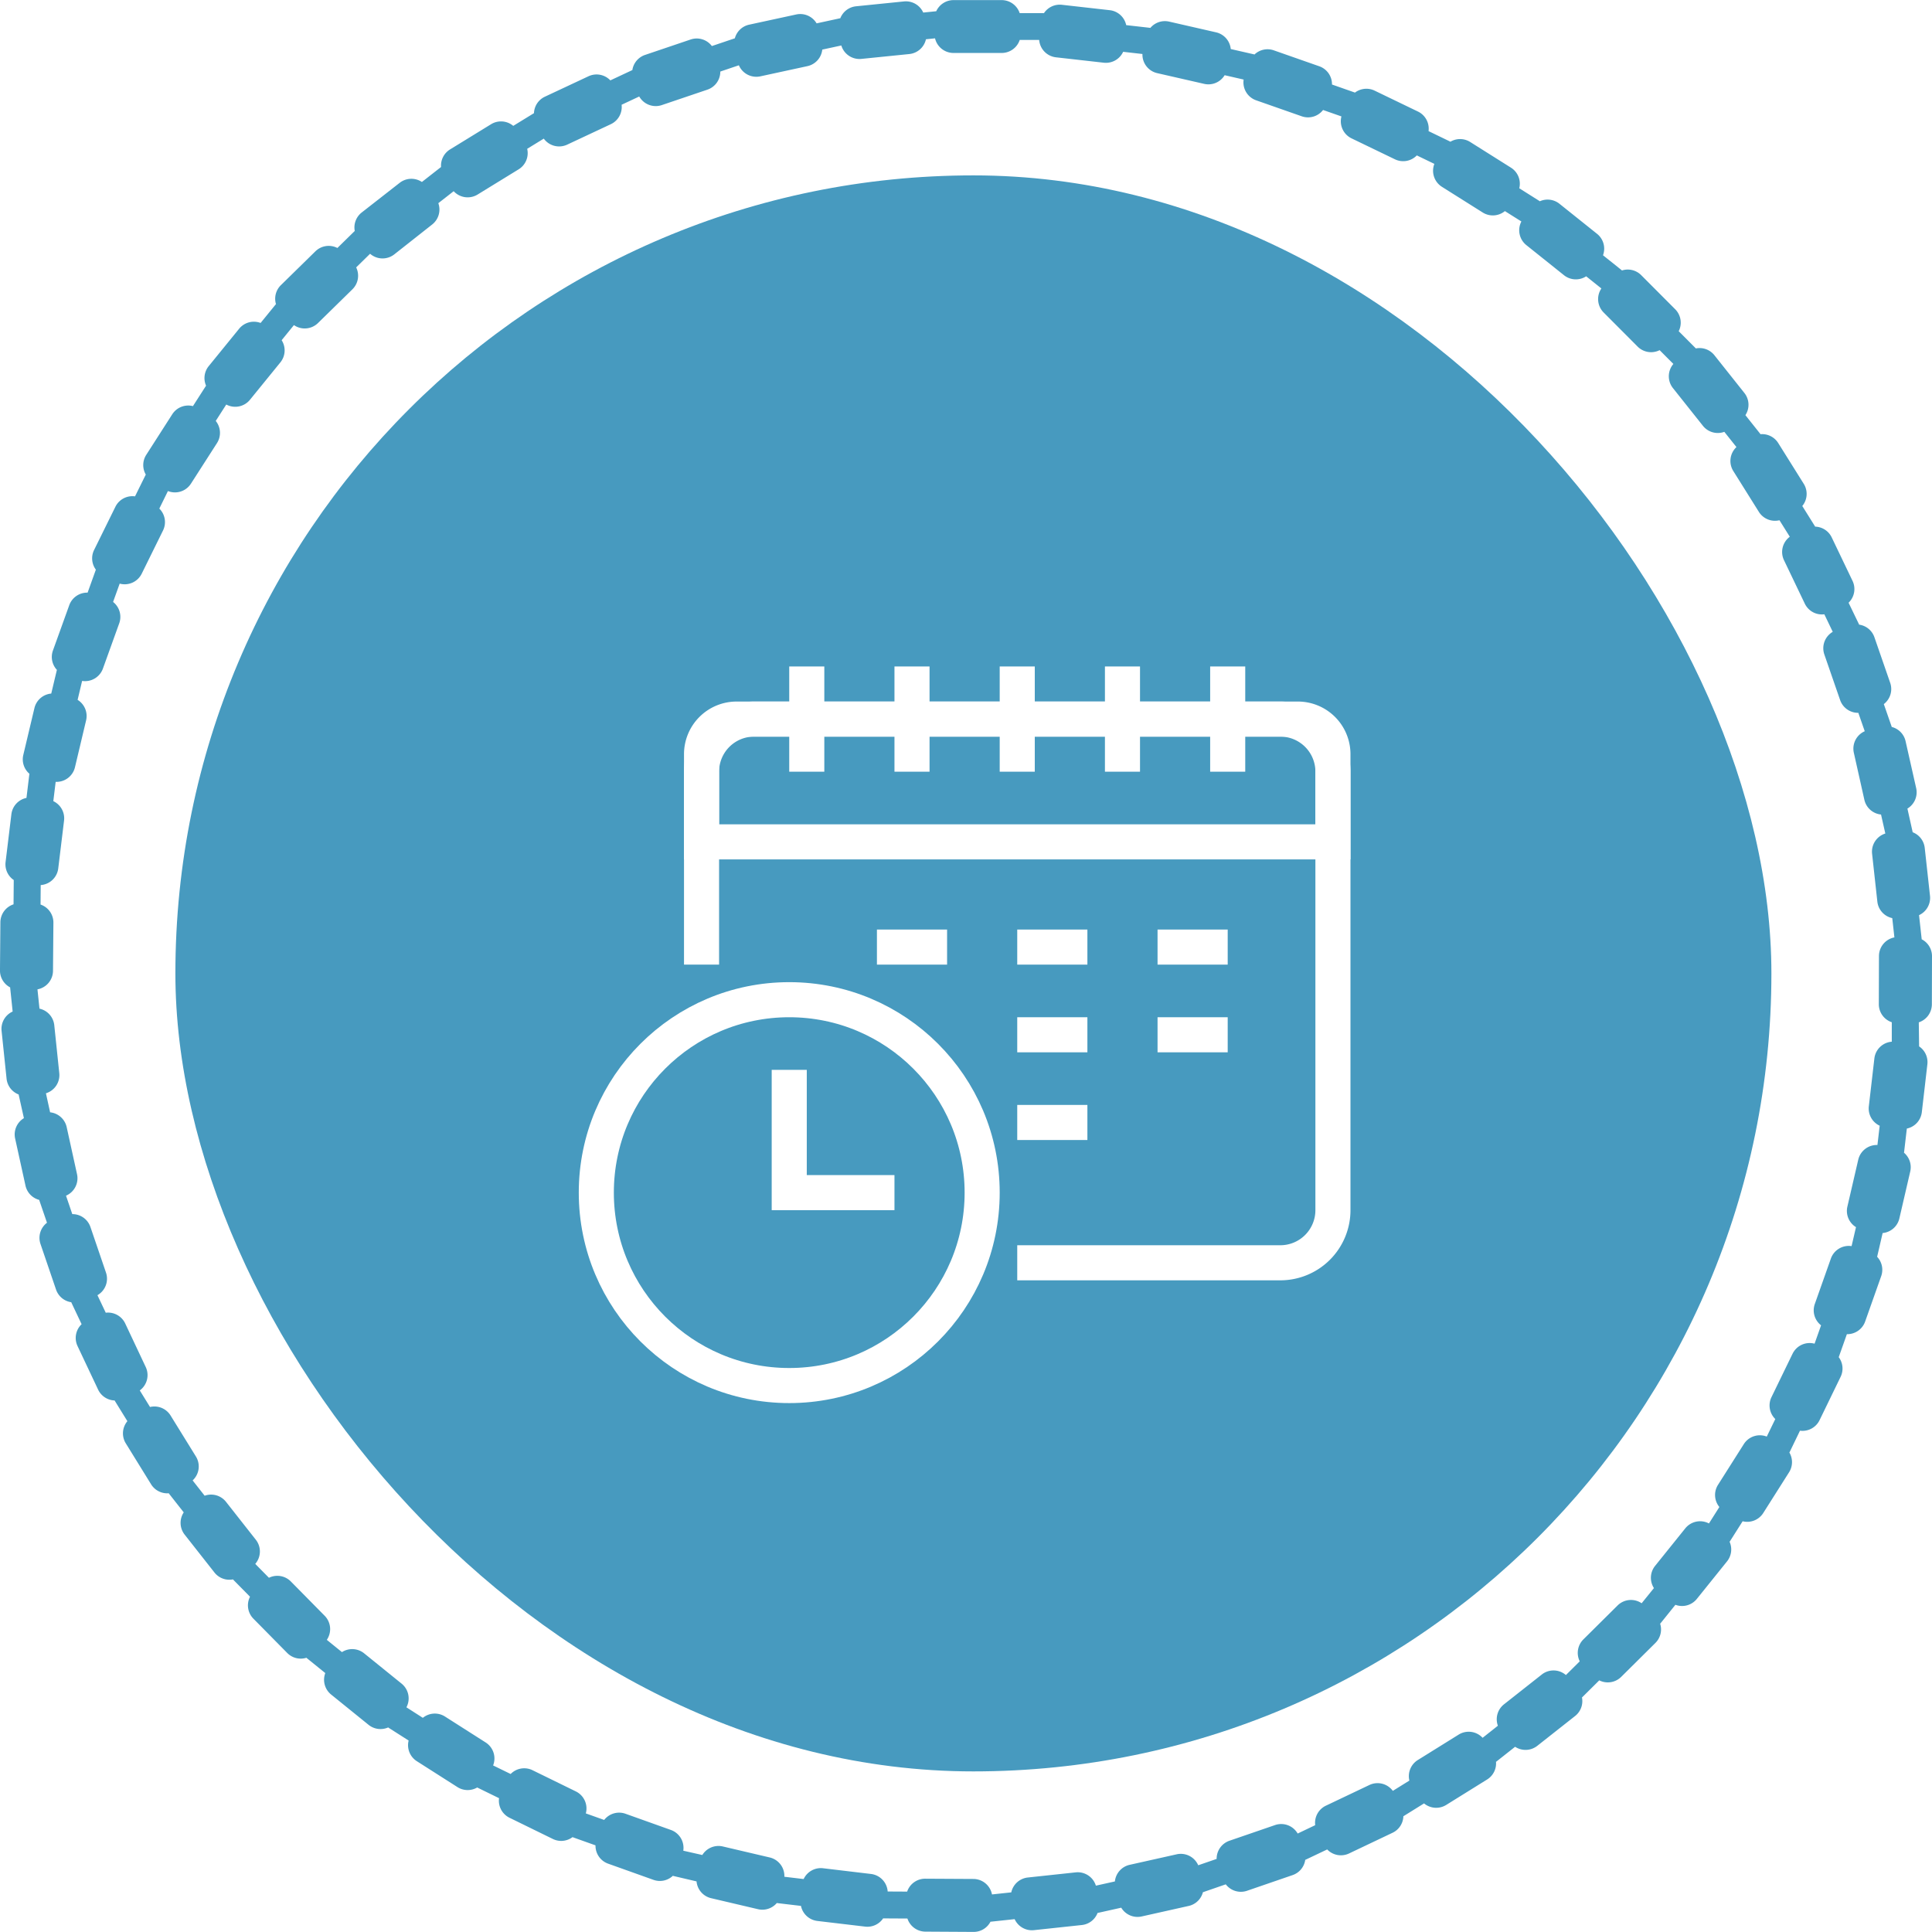
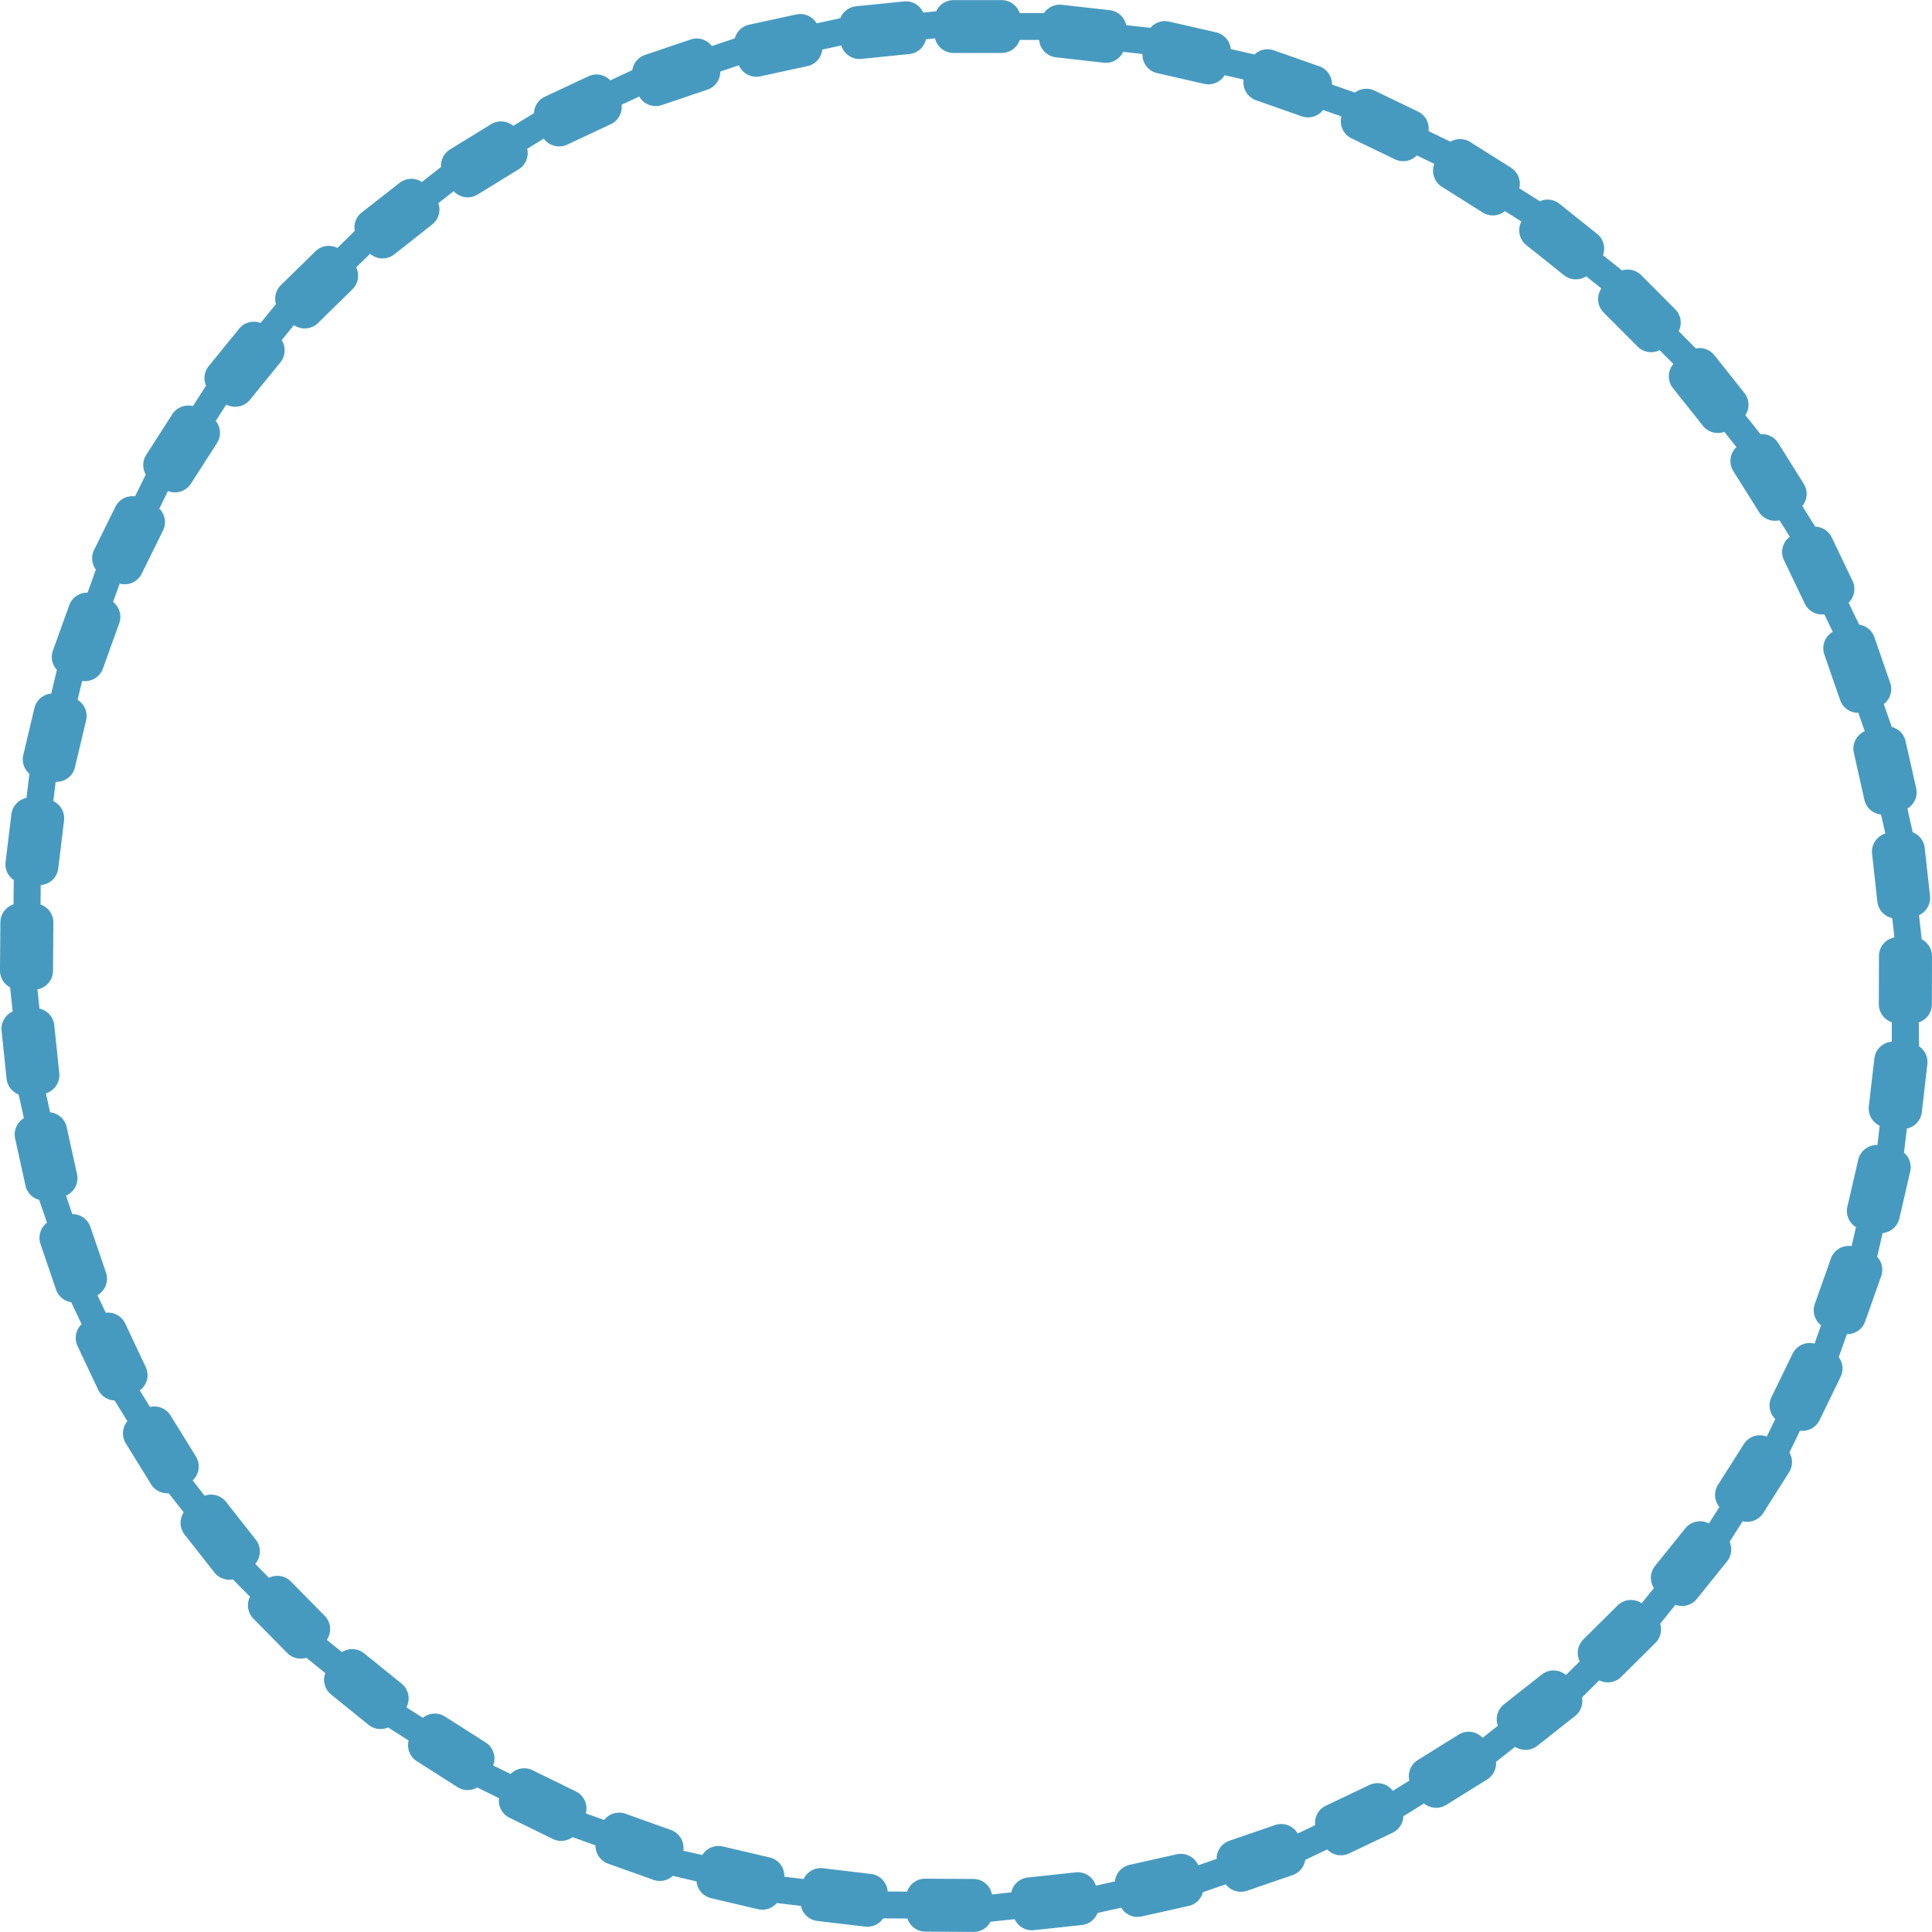
<svg xmlns="http://www.w3.org/2000/svg" width="110.157" height="110.154" viewBox="0 0 110.157 110.154">
  <defs>
    <filter id="Path_346" x="30" y="31" width="56" height="51" filterUnits="userSpaceOnUse">
      <feOffset dy="3" />
      <feGaussianBlur stdDeviation="3" result="blur" />
      <feFlood flood-opacity="0.161" />
      <feComposite operator="in" in2="blur" />
      <feComposite in="SourceGraphic" />
    </filter>
    <filter id="Rectangle_18" x="30" y="31" width="56" height="27" filterUnits="userSpaceOnUse">
      <feOffset dy="3" />
      <feGaussianBlur stdDeviation="3" result="blur-2" />
      <feFlood flood-opacity="0.161" />
      <feComposite operator="in" in2="blur-2" />
      <feComposite in="SourceGraphic" />
    </filter>
    <filter id="Line_251" x="36" y="29" width="20" height="24" filterUnits="userSpaceOnUse">
      <feOffset dy="3" />
      <feGaussianBlur stdDeviation="3" result="blur-3" />
      <feFlood flood-opacity="0.161" />
      <feComposite operator="in" in2="blur-3" />
      <feComposite in="SourceGraphic" />
    </filter>
    <filter id="Line_252" x="42" y="29" width="20" height="24" filterUnits="userSpaceOnUse">
      <feOffset dy="3" />
      <feGaussianBlur stdDeviation="3" result="blur-4" />
      <feFlood flood-opacity="0.161" />
      <feComposite operator="in" in2="blur-4" />
      <feComposite in="SourceGraphic" />
    </filter>
    <filter id="Line_253" x="48" y="29" width="20" height="24" filterUnits="userSpaceOnUse">
      <feOffset dy="3" />
      <feGaussianBlur stdDeviation="3" result="blur-5" />
      <feFlood flood-opacity="0.161" />
      <feComposite operator="in" in2="blur-5" />
      <feComposite in="SourceGraphic" />
    </filter>
    <filter id="Line_254" x="54" y="29" width="20" height="24" filterUnits="userSpaceOnUse">
      <feOffset dy="3" />
      <feGaussianBlur stdDeviation="3" result="blur-6" />
      <feFlood flood-opacity="0.161" />
      <feComposite operator="in" in2="blur-6" />
      <feComposite in="SourceGraphic" />
    </filter>
    <filter id="Line_255" x="60" y="29" width="20" height="24" filterUnits="userSpaceOnUse">
      <feOffset dy="3" />
      <feGaussianBlur stdDeviation="3" result="blur-7" />
      <feFlood flood-opacity="0.161" />
      <feComposite operator="in" in2="blur-7" />
      <feComposite in="SourceGraphic" />
    </filter>
    <filter id="Ellipse_13" x="24" y="47" width="42" height="42" filterUnits="userSpaceOnUse">
      <feOffset dy="3" />
      <feGaussianBlur stdDeviation="3" result="blur-8" />
      <feFlood flood-opacity="0.161" />
      <feComposite operator="in" in2="blur-8" />
      <feComposite in="SourceGraphic" />
    </filter>
    <filter id="Path_347" x="35" y="52" width="25" height="26" filterUnits="userSpaceOnUse">
      <feOffset dy="3" />
      <feGaussianBlur stdDeviation="3" result="blur-9" />
      <feFlood flood-opacity="0.161" />
      <feComposite operator="in" in2="blur-9" />
      <feComposite in="SourceGraphic" />
    </filter>
    <filter id="Line_1617" x="41" y="44" width="22" height="20" filterUnits="userSpaceOnUse">
      <feOffset dy="3" />
      <feGaussianBlur stdDeviation="3" result="blur-10" />
      <feFlood flood-opacity="0.161" />
      <feComposite operator="in" in2="blur-10" />
      <feComposite in="SourceGraphic" />
    </filter>
    <filter id="Line_1618" x="49" y="44" width="22" height="20" filterUnits="userSpaceOnUse">
      <feOffset dy="3" />
      <feGaussianBlur stdDeviation="3" result="blur-11" />
      <feFlood flood-opacity="0.161" />
      <feComposite operator="in" in2="blur-11" />
      <feComposite in="SourceGraphic" />
    </filter>
    <filter id="Line_1619" x="57" y="44" width="22" height="20" filterUnits="userSpaceOnUse">
      <feOffset dy="3" />
      <feGaussianBlur stdDeviation="3" result="blur-12" />
      <feFlood flood-opacity="0.161" />
      <feComposite operator="in" in2="blur-12" />
      <feComposite in="SourceGraphic" />
    </filter>
    <filter id="Line_1622" x="49" y="49" width="22" height="20" filterUnits="userSpaceOnUse">
      <feOffset dy="3" />
      <feGaussianBlur stdDeviation="3" result="blur-13" />
      <feFlood flood-opacity="0.161" />
      <feComposite operator="in" in2="blur-13" />
      <feComposite in="SourceGraphic" />
    </filter>
    <filter id="Line_1623" x="57" y="49" width="22" height="20" filterUnits="userSpaceOnUse">
      <feOffset dy="3" />
      <feGaussianBlur stdDeviation="3" result="blur-14" />
      <feFlood flood-opacity="0.161" />
      <feComposite operator="in" in2="blur-14" />
      <feComposite in="SourceGraphic" />
    </filter>
    <filter id="Line_1625" x="49" y="54" width="22" height="20" filterUnits="userSpaceOnUse">
      <feOffset dy="3" />
      <feGaussianBlur stdDeviation="3" result="blur-15" />
      <feFlood flood-opacity="0.161" />
      <feComposite operator="in" in2="blur-15" />
      <feComposite in="SourceGraphic" />
    </filter>
  </defs>
  <g id="Agendas_and_Minutes" data-name="Agendas and Minutes" transform="translate(-748 -624)">
    <g id="Group_8157" data-name="Group 8157">
-       <rect id="Rectangle_774" data-name="Rectangle 774" width="91" height="91" rx="45.5" transform="translate(758 634)" fill="#479abf" />
      <path id="Path_626" data-name="Path 626" d="M148.665,193.569a1.083,1.083,0,0,0,.745-1.025l.008-2.748a1.081,1.081,0,0,0-.6-.969h.012l-.151-1.37a1.083,1.083,0,0,0,.625-1.1l-.3-2.731a1.082,1.082,0,0,0-.7-.9l.012,0-.3-1.345a1.083,1.083,0,0,0,.5-1.165l-.605-2.68a1.082,1.082,0,0,0-.8-.812l.012,0-.452-1.3a1.083,1.083,0,0,0,.363-1.214l-.9-2.6a1.082,1.082,0,0,0-.883-.718l.011-.005-.6-1.243a1.083,1.083,0,0,0,.225-1.247l-1.187-2.478a1.082,1.082,0,0,0-.958-.614l.011-.007-.731-1.169a1.083,1.083,0,0,0,.084-1.264l-1.458-2.329a1.082,1.082,0,0,0-1.021-.5l.01-.008-.858-1.079a1.083,1.083,0,0,0-.059-1.266l-1.709-2.151a1.082,1.082,0,0,0-1.071-.385l.009-.009-.973-.976a1.083,1.083,0,0,0-.2-1.251l-1.94-1.946a1.081,1.081,0,0,0-1.107-.262l.008-.01-1.077-.861a1.082,1.082,0,0,0-.339-1.221l-2.146-1.716a1.082,1.082,0,0,0-1.13-.136l.007-.011-1.166-.735a1.083,1.083,0,0,0-.474-1.175l-2.325-1.464a1.082,1.082,0,0,0-1.138-.009l.005-.011-1.241-.6a1.083,1.083,0,0,0-.6-1.114l-2.474-1.194a1.082,1.082,0,0,0-1.132.119l0-.012-1.3-.456a1.083,1.083,0,0,0-.724-1.04l-2.593-.909a1.082,1.082,0,0,0-1.111.245l0-.012-1.344-.307a1.083,1.083,0,0,0-.836-.952l-2.678-.612a1.082,1.082,0,0,0-1.077.368v-.012l-1.37-.155a1.083,1.083,0,0,0-.937-.852l-2.73-.308a1.082,1.082,0,0,0-1.029.487v-.012H97.4a1.083,1.083,0,0,0-1.027-.742H93.628a1.082,1.082,0,0,0-.985.635l-.742.075a1.083,1.083,0,0,0-1.1-.634l-2.733.277a1.082,1.082,0,0,0-.9.693l0-.012-1.347.292a1.083,1.083,0,0,0-1.161-.507l-2.685.582a1.082,1.082,0,0,0-.819.79l0-.012-1.306.441a1.083,1.083,0,0,0-1.211-.374l-2.6.88a1.082,1.082,0,0,0-.725.877l-.005-.011-1.248.585a1.083,1.083,0,0,0-1.245-.235l-2.488,1.166a1.082,1.082,0,0,0-.622.953l-.006-.011-1.175.721a1.083,1.083,0,0,0-1.263-.095l-2.341,1.438a1.082,1.082,0,0,0-.511,1.017l-.008-.01-1.086.849a1.082,1.082,0,0,0-1.266.048l-2.165,1.691a1.082,1.082,0,0,0-.394,1.068l-.009-.009-.984.965a1.083,1.083,0,0,0-1.253.19l-1.962,1.923A1.082,1.082,0,0,0,55,152.631l-.01-.008-.87,1.069a1.083,1.083,0,0,0-1.224.329l-1.734,2.131a1.082,1.082,0,0,0-.146,1.129l-.01-.007-.744,1.16a1.083,1.083,0,0,0-1.179.464L47.6,161.211a1.082,1.082,0,0,0-.019,1.138l-.011-.006-.61,1.236a1.083,1.083,0,0,0-1.119.593l-1.215,2.464a1.082,1.082,0,0,0,.109,1.133l-.012,0-.467,1.3a1.083,1.083,0,0,0-1.046.715l-.931,2.585a1.082,1.082,0,0,0,.235,1.113l-.012,0-.319,1.341a1.083,1.083,0,0,0-.959.828l-.635,2.673a1.082,1.082,0,0,0,.359,1.08l-.012,0-.166,1.369a1.083,1.083,0,0,0-.86.93l-.331,2.727a1.082,1.082,0,0,0,.478,1.033h-.012l-.012,1.378a1.083,1.083,0,0,0-.75,1.021l-.023,2.747a1.082,1.082,0,0,0,.591.973h-.012l.143,1.371a1.083,1.083,0,0,0-.631,1.1l.285,2.733a1.082,1.082,0,0,0,.7.9l-.012,0,.3,1.346a1.083,1.083,0,0,0-.5,1.162l.59,2.684a1.082,1.082,0,0,0,.793.817l-.012,0,.445,1.3a1.082,1.082,0,0,0-.37,1.212l.887,2.6a1.082,1.082,0,0,0,.879.722l-.011.005.589,1.246a1.083,1.083,0,0,0-.232,1.246l1.173,2.484a1.082,1.082,0,0,0,.955.619l-.011.007.725,1.173a1.083,1.083,0,0,0-.091,1.264l1.444,2.337a1.082,1.082,0,0,0,1.018.508l-.01.008.852,1.084a1.083,1.083,0,0,0,.051,1.266l1.7,2.161a1.082,1.082,0,0,0,1.069.391l-.009.009.968.981a1.083,1.083,0,0,0,.193,1.252l1.929,1.956a1.082,1.082,0,0,0,1.106.269l-.008.01,1.072.867a1.083,1.083,0,0,0,.332,1.223l2.136,1.728a1.082,1.082,0,0,0,1.129.143l-.007.011,1.162.741a1.083,1.083,0,0,0,.467,1.178l2.317,1.477a1.082,1.082,0,0,0,1.138.015l-.005.011,1.238.606a1.083,1.083,0,0,0,.6,1.118l2.468,1.208a1.082,1.082,0,0,0,1.132-.112l0,.012,1.3.463a1.083,1.083,0,0,0,.718,1.044l2.588.924a1.082,1.082,0,0,0,1.113-.239l0,.012,1.342.315a1.083,1.083,0,0,0,.831.957l2.675.628a1.082,1.082,0,0,0,1.079-.362l0,.012,1.369.162a1.083,1.083,0,0,0,.933.858l2.728.323a1.082,1.082,0,0,0,1.031-.481v.012l1.378.008a1.083,1.083,0,0,0,1.023.747l2.748.016a1.082,1.082,0,0,0,.971-.593v.012l1.371-.147a1.083,1.083,0,0,0,1.1.628l2.732-.293a1.082,1.082,0,0,0,.9-.7l0,.012,1.346-.3a1.083,1.083,0,0,0,1.164.5l2.682-.6a1.082,1.082,0,0,0,.814-.795l0,.012,1.3-.449a1.083,1.083,0,0,0,1.213.367l2.6-.894a1.082,1.082,0,0,0,.72-.881l.005.011,1.245-.592a1.082,1.082,0,0,0,1.246.229l2.481-1.18a1.082,1.082,0,0,0,.617-.957l.007.011,1.171-.728a1.083,1.083,0,0,0,1.264.087l2.333-1.451a1.082,1.082,0,0,0,.505-1.02l.008.01,1.082-.855a1.083,1.083,0,0,0,1.266-.055l2.156-1.7a1.082,1.082,0,0,0,.388-1.07l.009.009.979-.971a1.083,1.083,0,0,0,1.252-.2l1.951-1.935a1.082,1.082,0,0,0,.265-1.107l.01.008.864-1.074a1.083,1.083,0,0,0,1.222-.336l1.722-2.141a1.082,1.082,0,0,0,.14-1.129l.011.007.738-1.164a1.083,1.083,0,0,0,1.176-.471l1.471-2.321a1.082,1.082,0,0,0,.012-1.138l.011.006.6-1.24a1.083,1.083,0,0,0,1.116-.6l1.2-2.471a1.082,1.082,0,0,0-.115-1.132l.012,0,.46-1.3a1.083,1.083,0,0,0,1.042-.721l.916-2.59a1.082,1.082,0,0,0-.242-1.112l.012,0,.311-1.343a1.083,1.083,0,0,0,.954-.833l.62-2.677a1.082,1.082,0,0,0-.365-1.078l.012,0,.159-1.369a1.083,1.083,0,0,0,.855-.935l.316-2.729a1.082,1.082,0,0,0-.483-1.03h.012Zm-7.2,18.9-1.2,2.471a1.083,1.083,0,0,0,.218,1.248l-.486,1a1.083,1.083,0,0,0-1.309.429l-1.471,2.321a1.082,1.082,0,0,0,.077,1.265l-.594.938a1.083,1.083,0,0,0-1.349.279l-1.722,2.141a1.083,1.083,0,0,0-.066,1.265l-.7.865a1.083,1.083,0,0,0-1.372.126l-1.951,1.935a1.083,1.083,0,0,0-.207,1.25l-.788.782a1.083,1.083,0,0,0-1.377-.029l-2.156,1.7a1.083,1.083,0,0,0-.346,1.219l-.871.689a1.082,1.082,0,0,0-1.365-.183L120.1,235.63a1.083,1.083,0,0,0-.481,1.172l-.943.586a1.083,1.083,0,0,0-1.336-.335l-2.481,1.18a1.082,1.082,0,0,0-.609,1.111l-1,.477a1.083,1.083,0,0,0-1.29-.483l-2.6.894a1.083,1.083,0,0,0-.73,1.036l-1.05.362a1.083,1.083,0,0,0-1.228-.625l-2.682.6a1.083,1.083,0,0,0-.841.947l-1.084.241a1.083,1.083,0,0,0-1.15-.758l-2.732.293a1.083,1.083,0,0,0-.942.847l-1.1.118a1.083,1.083,0,0,0-1.058-.882l-2.748-.015a1.083,1.083,0,0,0-1.031.736l-1.11-.006a1.083,1.083,0,0,0-.952-1L86.19,241.8a1.082,1.082,0,0,0-1.107.616l-1.1-.131a1.083,1.083,0,0,0-.834-1.1l-2.675-.627a1.083,1.083,0,0,0-1.169.487L78.22,240.8a1.083,1.083,0,0,0-.706-1.183l-2.588-.924a1.083,1.083,0,0,0-1.217.353l-1.046-.373a1.083,1.083,0,0,0-.569-1.254l-2.468-1.208a1.082,1.082,0,0,0-1.249.215l-1-.488a1.083,1.083,0,0,0-.425-1.31l-2.317-1.477a1.082,1.082,0,0,0-1.265.073l-.936-.6a1.083,1.083,0,0,0-.275-1.35l-2.136-1.728a1.083,1.083,0,0,0-1.265-.069l-.863-.7a1.083,1.083,0,0,0-.122-1.372l-1.929-1.956a1.083,1.083,0,0,0-1.249-.211l-.78-.791a1.083,1.083,0,0,0,.033-1.377l-1.7-2.161a1.083,1.083,0,0,0-1.218-.349l-.686-.873a1.083,1.083,0,0,0,.187-1.365l-1.445-2.337a1.083,1.083,0,0,0-1.171-.484l-.584-.945a1.083,1.083,0,0,0,.339-1.335L46.4,210.738a1.083,1.083,0,0,0-1.109-.612l-.474-1a1.083,1.083,0,0,0,.487-1.289l-.887-2.6a1.083,1.083,0,0,0-1.034-.733l-.358-1.051a1.083,1.083,0,0,0,.628-1.226l-.59-2.684a1.083,1.083,0,0,0-.945-.844l-.238-1.085a1.083,1.083,0,0,0,.761-1.148l-.285-2.733a1.083,1.083,0,0,0-.844-.945l-.115-1.1a1.083,1.083,0,0,0,.886-1.055l.023-2.747a1.082,1.082,0,0,0-.733-1.033l.009-1.111a1.083,1.083,0,0,0,1-.949l.331-2.727a1.082,1.082,0,0,0-.612-1.109l.134-1.1a1.083,1.083,0,0,0,1.1-.831l.635-2.673a1.083,1.083,0,0,0-.484-1.171l.257-1.08a1.083,1.083,0,0,0,1.185-.7l.931-2.585a1.083,1.083,0,0,0-.35-1.218l.376-1.045a1.083,1.083,0,0,0,1.256-.565l1.215-2.464a1.083,1.083,0,0,0-.211-1.249l.491-1a1.083,1.083,0,0,0,1.312-.421l1.484-2.312a1.083,1.083,0,0,0-.07-1.265l.6-.935a1.083,1.083,0,0,0,1.351-.271l1.734-2.132a1.083,1.083,0,0,0,.073-1.265l.7-.861a1.083,1.083,0,0,0,1.373-.118l1.962-1.923a1.083,1.083,0,0,0,.214-1.249l.793-.777a1.083,1.083,0,0,0,1.377.037L63.9,148.08a1.083,1.083,0,0,0,.353-1.217l.875-.684a1.083,1.083,0,0,0,1.364.191l2.341-1.438a1.082,1.082,0,0,0,.487-1.169l.946-.581a1.083,1.083,0,0,0,1.334.343l2.488-1.166a1.083,1.083,0,0,0,.615-1.108l1.005-.471a1.083,1.083,0,0,0,1.287.49l2.6-.88a1.083,1.083,0,0,0,.736-1.032L81.389,139a1.083,1.083,0,0,0,1.224.631l2.685-.582a1.083,1.083,0,0,0,.847-.943l1.085-.235a1.083,1.083,0,0,0,1.146.765l2.733-.277a1.083,1.083,0,0,0,.947-.842l.518-.053a1.083,1.083,0,0,0,1.053.834h2.748a1.083,1.083,0,0,0,1.027-.742h1.11a1.083,1.083,0,0,0,.958.99l2.73.308a1.083,1.083,0,0,0,1.1-.622l1.1.125a1.083,1.083,0,0,0,.841,1.091l2.679.612a1.082,1.082,0,0,0,1.167-.494l1.083.248A1.083,1.083,0,0,0,110.89,141l2.593.909a1.083,1.083,0,0,0,1.215-.36l1.048.367a1.083,1.083,0,0,0,.576,1.251l2.474,1.194a1.083,1.083,0,0,0,1.248-.222l1,.483a1.083,1.083,0,0,0,.432,1.308l2.325,1.464a1.083,1.083,0,0,0,1.265-.08l.94.592a1.083,1.083,0,0,0,.283,1.348l2.146,1.716a1.083,1.083,0,0,0,1.265.062l.867.693a1.083,1.083,0,0,0,.13,1.372l1.94,1.946a1.083,1.083,0,0,0,1.251.2l.784.786a1.083,1.083,0,0,0-.025,1.377l1.71,2.151a1.083,1.083,0,0,0,1.22.343l.691.869a1.083,1.083,0,0,0-.179,1.366l1.458,2.329a1.083,1.083,0,0,0,1.174.477l.589.941a1.083,1.083,0,0,0-.331,1.337l1.187,2.478a1.083,1.083,0,0,0,1.113.606l.48,1a1.083,1.083,0,0,0-.479,1.292l.9,2.6a1.083,1.083,0,0,0,1.038.727l.365,1.049a1.083,1.083,0,0,0-.621,1.23l.6,2.68a1.083,1.083,0,0,0,.95.839l.245,1.083a1.083,1.083,0,0,0-.755,1.152l.3,2.731a1.083,1.083,0,0,0,.85.94l.122,1.1a1.083,1.083,0,0,0-.88,1.06l-.008,2.748a1.083,1.083,0,0,0,.739,1.029l0,1.11a1.083,1.083,0,0,0-.993.955l-.316,2.729a1.083,1.083,0,0,0,.619,1.106l-.128,1.1a1.083,1.083,0,0,0-1.094.838l-.62,2.677a1.083,1.083,0,0,0,.491,1.168l-.251,1.082a1.083,1.083,0,0,0-1.181.71l-.916,2.59a1.082,1.082,0,0,0,.357,1.216l-.37,1.047A1.083,1.083,0,0,0,141.467,212.467Z" transform="translate(708.739 488.722)" fill="#479abf" />
    </g>
    <g id="Group_568" data-name="Group 568" transform="translate(491 608)">
      <g transform="matrix(1, 0, 0, 1, 257, 16)" filter="url(#Path_346)">
        <path id="Path_346-2" data-name="Path 346" d="M297,68V57a3,3,0,0,1,3-3h30a3,3,0,0,1,3,3V82a3,3,0,0,1-3,3H315" transform="translate(-257 -16)" fill="none" stroke="#fff" stroke-miterlimit="10" stroke-width="2" />
      </g>
      <g transform="matrix(1, 0, 0, 1, 257, 16)" filter="url(#Rectangle_18)">
        <path id="Rectangle_18-2" data-name="Rectangle 18" d="M2,0H34a2,2,0,0,1,2,2V7a0,0,0,0,1,0,0H0A0,0,0,0,1,0,7V2A2,2,0,0,1,2,0Z" transform="translate(40 38)" fill="none" stroke="#fff" stroke-miterlimit="10" stroke-width="2" />
      </g>
      <g transform="matrix(1, 0, 0, 1, 257, 16)" filter="url(#Line_251)">
        <line id="Line_251-2" data-name="Line 251" y2="6" transform="translate(46 35)" fill="none" stroke="#fff" stroke-miterlimit="10" stroke-width="2" />
      </g>
      <g transform="matrix(1, 0, 0, 1, 257, 16)" filter="url(#Line_252)">
        <line id="Line_252-2" data-name="Line 252" y2="6" transform="translate(52 35)" fill="none" stroke="#fff" stroke-miterlimit="10" stroke-width="2" />
      </g>
      <g transform="matrix(1, 0, 0, 1, 257, 16)" filter="url(#Line_253)">
        <line id="Line_253-2" data-name="Line 253" y2="6" transform="translate(58 35)" fill="none" stroke="#fff" stroke-miterlimit="10" stroke-width="2" />
      </g>
      <g transform="matrix(1, 0, 0, 1, 257, 16)" filter="url(#Line_254)">
        <line id="Line_254-2" data-name="Line 254" y2="6" transform="translate(64 35)" fill="none" stroke="#fff" stroke-miterlimit="10" stroke-width="2" />
      </g>
      <g transform="matrix(1, 0, 0, 1, 257, 16)" filter="url(#Line_255)">
        <line id="Line_255-2" data-name="Line 255" y2="6" transform="translate(70 35)" fill="none" stroke="#fff" stroke-miterlimit="10" stroke-width="2" />
      </g>
      <g transform="matrix(1, 0, 0, 1, 257, 16)" filter="url(#Ellipse_13)">
        <circle id="Ellipse_13-2" data-name="Ellipse 13" cx="11" cy="11" r="11" transform="translate(34 54)" fill="none" stroke="#fff" stroke-miterlimit="10" stroke-width="2" />
      </g>
      <g transform="matrix(1, 0, 0, 1, 257, 16)" filter="url(#Path_347)">
        <path id="Path_347-2" data-name="Path 347" d="M302,74v7h6" transform="translate(-257 -16)" fill="none" stroke="#fff" stroke-miterlimit="10" stroke-width="2" />
      </g>
      <g transform="matrix(1, 0, 0, 1, 257, 16)" filter="url(#Line_1617)">
        <line id="Line_1617-2" data-name="Line 1617" x2="4" transform="translate(50 51)" fill="none" stroke="#fff" stroke-miterlimit="10" stroke-width="2" />
      </g>
      <g transform="matrix(1, 0, 0, 1, 257, 16)" filter="url(#Line_1618)">
        <line id="Line_1618-2" data-name="Line 1618" x2="4" transform="translate(58 51)" fill="none" stroke="#fff" stroke-miterlimit="10" stroke-width="2" />
      </g>
      <g transform="matrix(1, 0, 0, 1, 257, 16)" filter="url(#Line_1619)">
        <line id="Line_1619-2" data-name="Line 1619" x2="4" transform="translate(66 51)" fill="none" stroke="#fff" stroke-miterlimit="10" stroke-width="2" />
      </g>
      <g transform="matrix(1, 0, 0, 1, 257, 16)" filter="url(#Line_1622)">
        <line id="Line_1622-2" data-name="Line 1622" x2="4" transform="translate(58 56)" fill="none" stroke="#fff" stroke-miterlimit="10" stroke-width="2" />
      </g>
      <g transform="matrix(1, 0, 0, 1, 257, 16)" filter="url(#Line_1623)">
        <line id="Line_1623-2" data-name="Line 1623" x2="4" transform="translate(66 56)" fill="none" stroke="#fff" stroke-miterlimit="10" stroke-width="2" />
      </g>
      <g transform="matrix(1, 0, 0, 1, 257, 16)" filter="url(#Line_1625)">
        <line id="Line_1625-2" data-name="Line 1625" x2="4" transform="translate(58 61)" fill="none" stroke="#fff" stroke-miterlimit="10" stroke-width="2" />
      </g>
    </g>
  </g>
</svg>